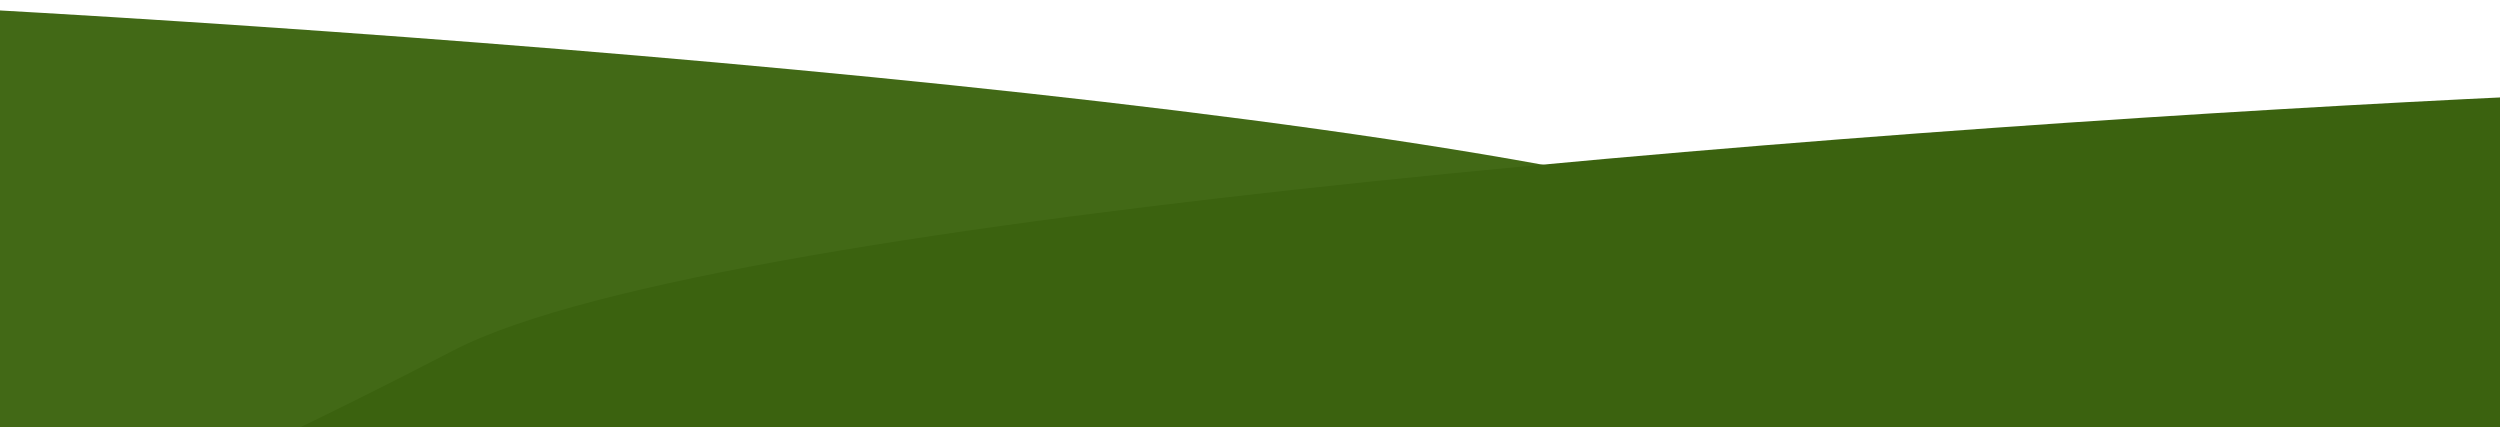
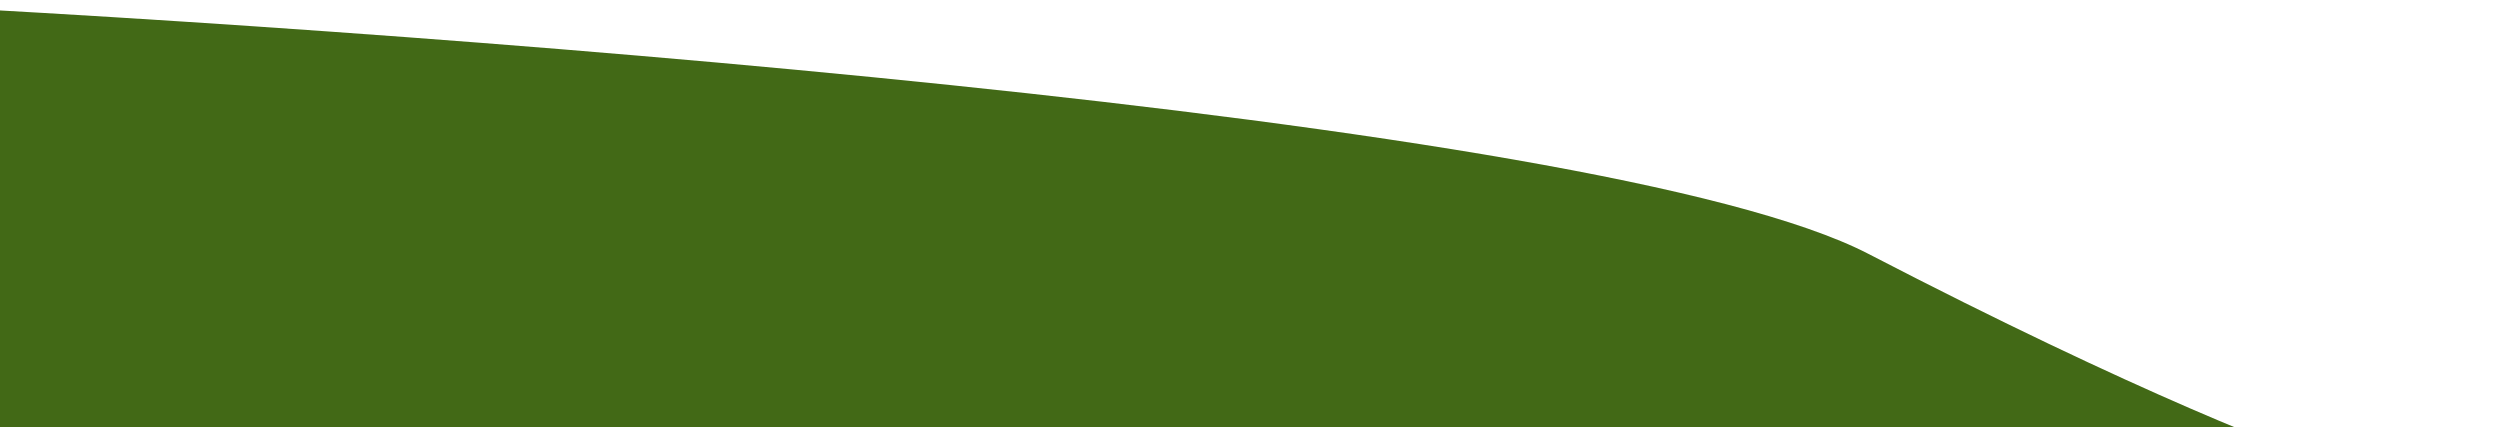
<svg xmlns="http://www.w3.org/2000/svg" width="1920" height="328" viewBox="0 0 1920 328" fill="none">
  <path d="M1435 195C1229.8 88.6 290.167 20.667 -154 0V360H1801.5C1764.83 349.333 1640.2 301.4 1435 195Z" fill="#426916" />
-   <path d="M348.5 269C553.7 162.6 1493.33 94.667 1937.5 74V434H-18C18.667 423.333 143.3 375.4 348.5 269Z" fill="#3B620F" />
</svg>